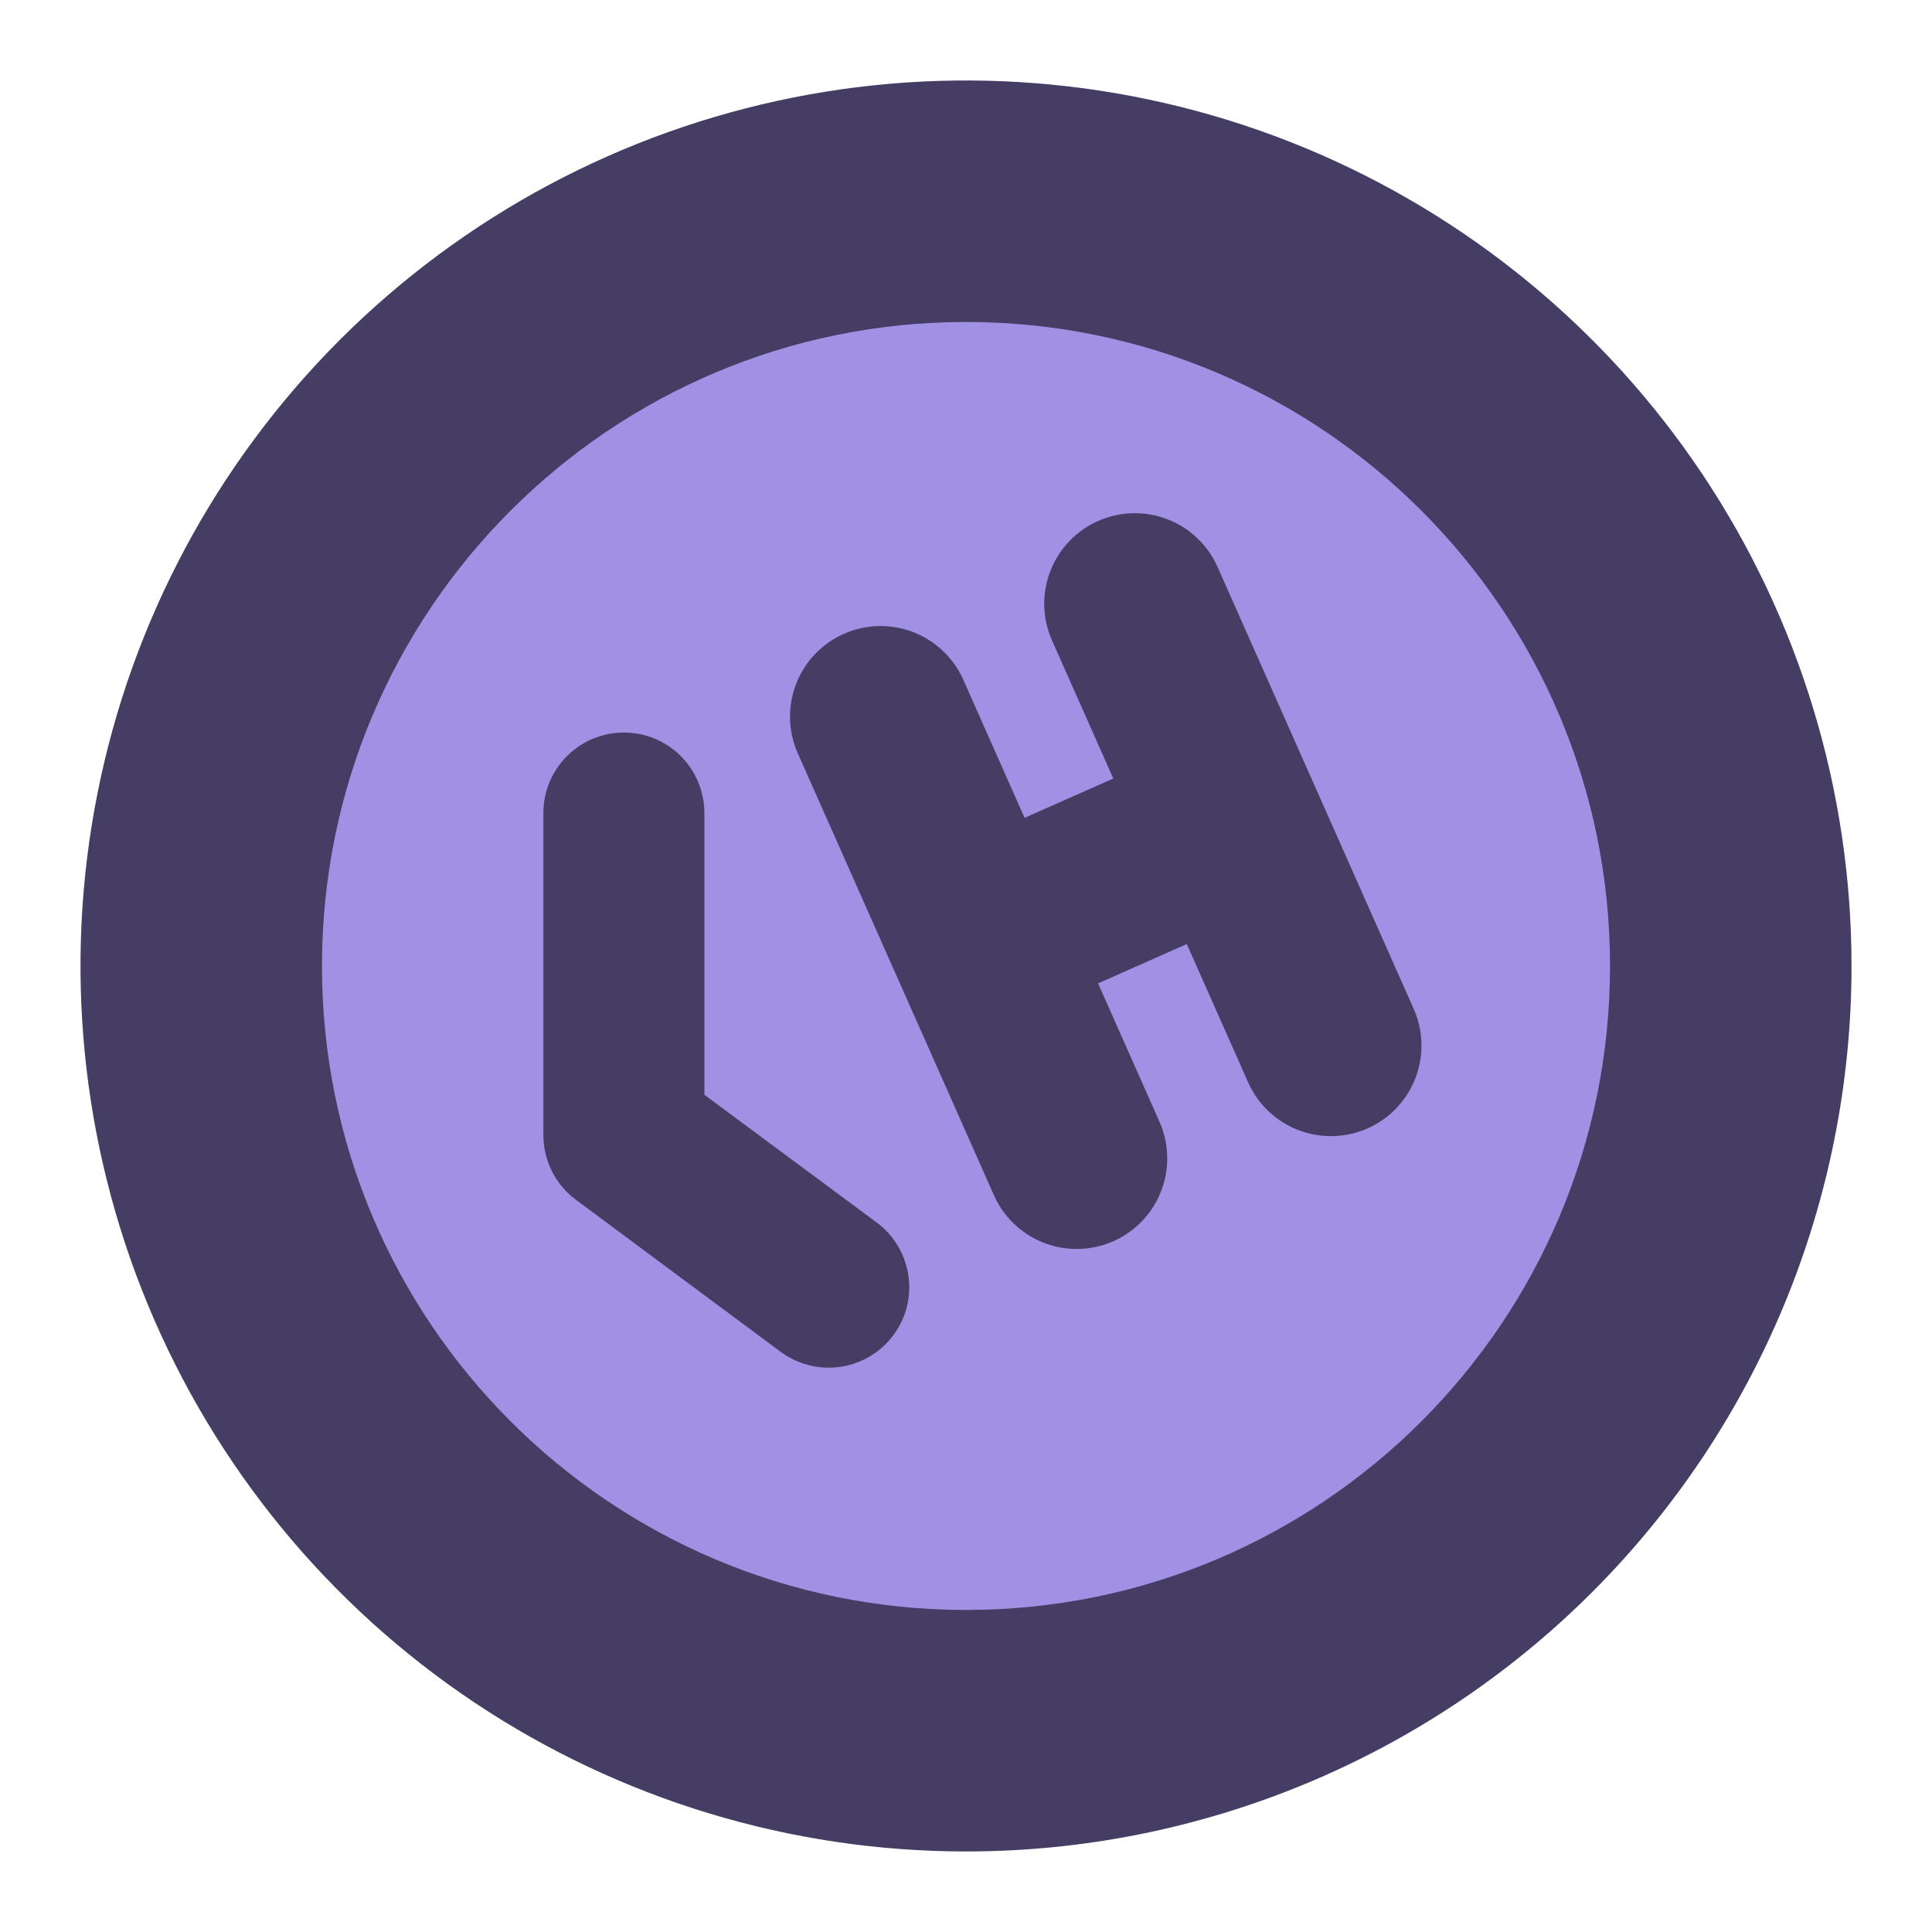
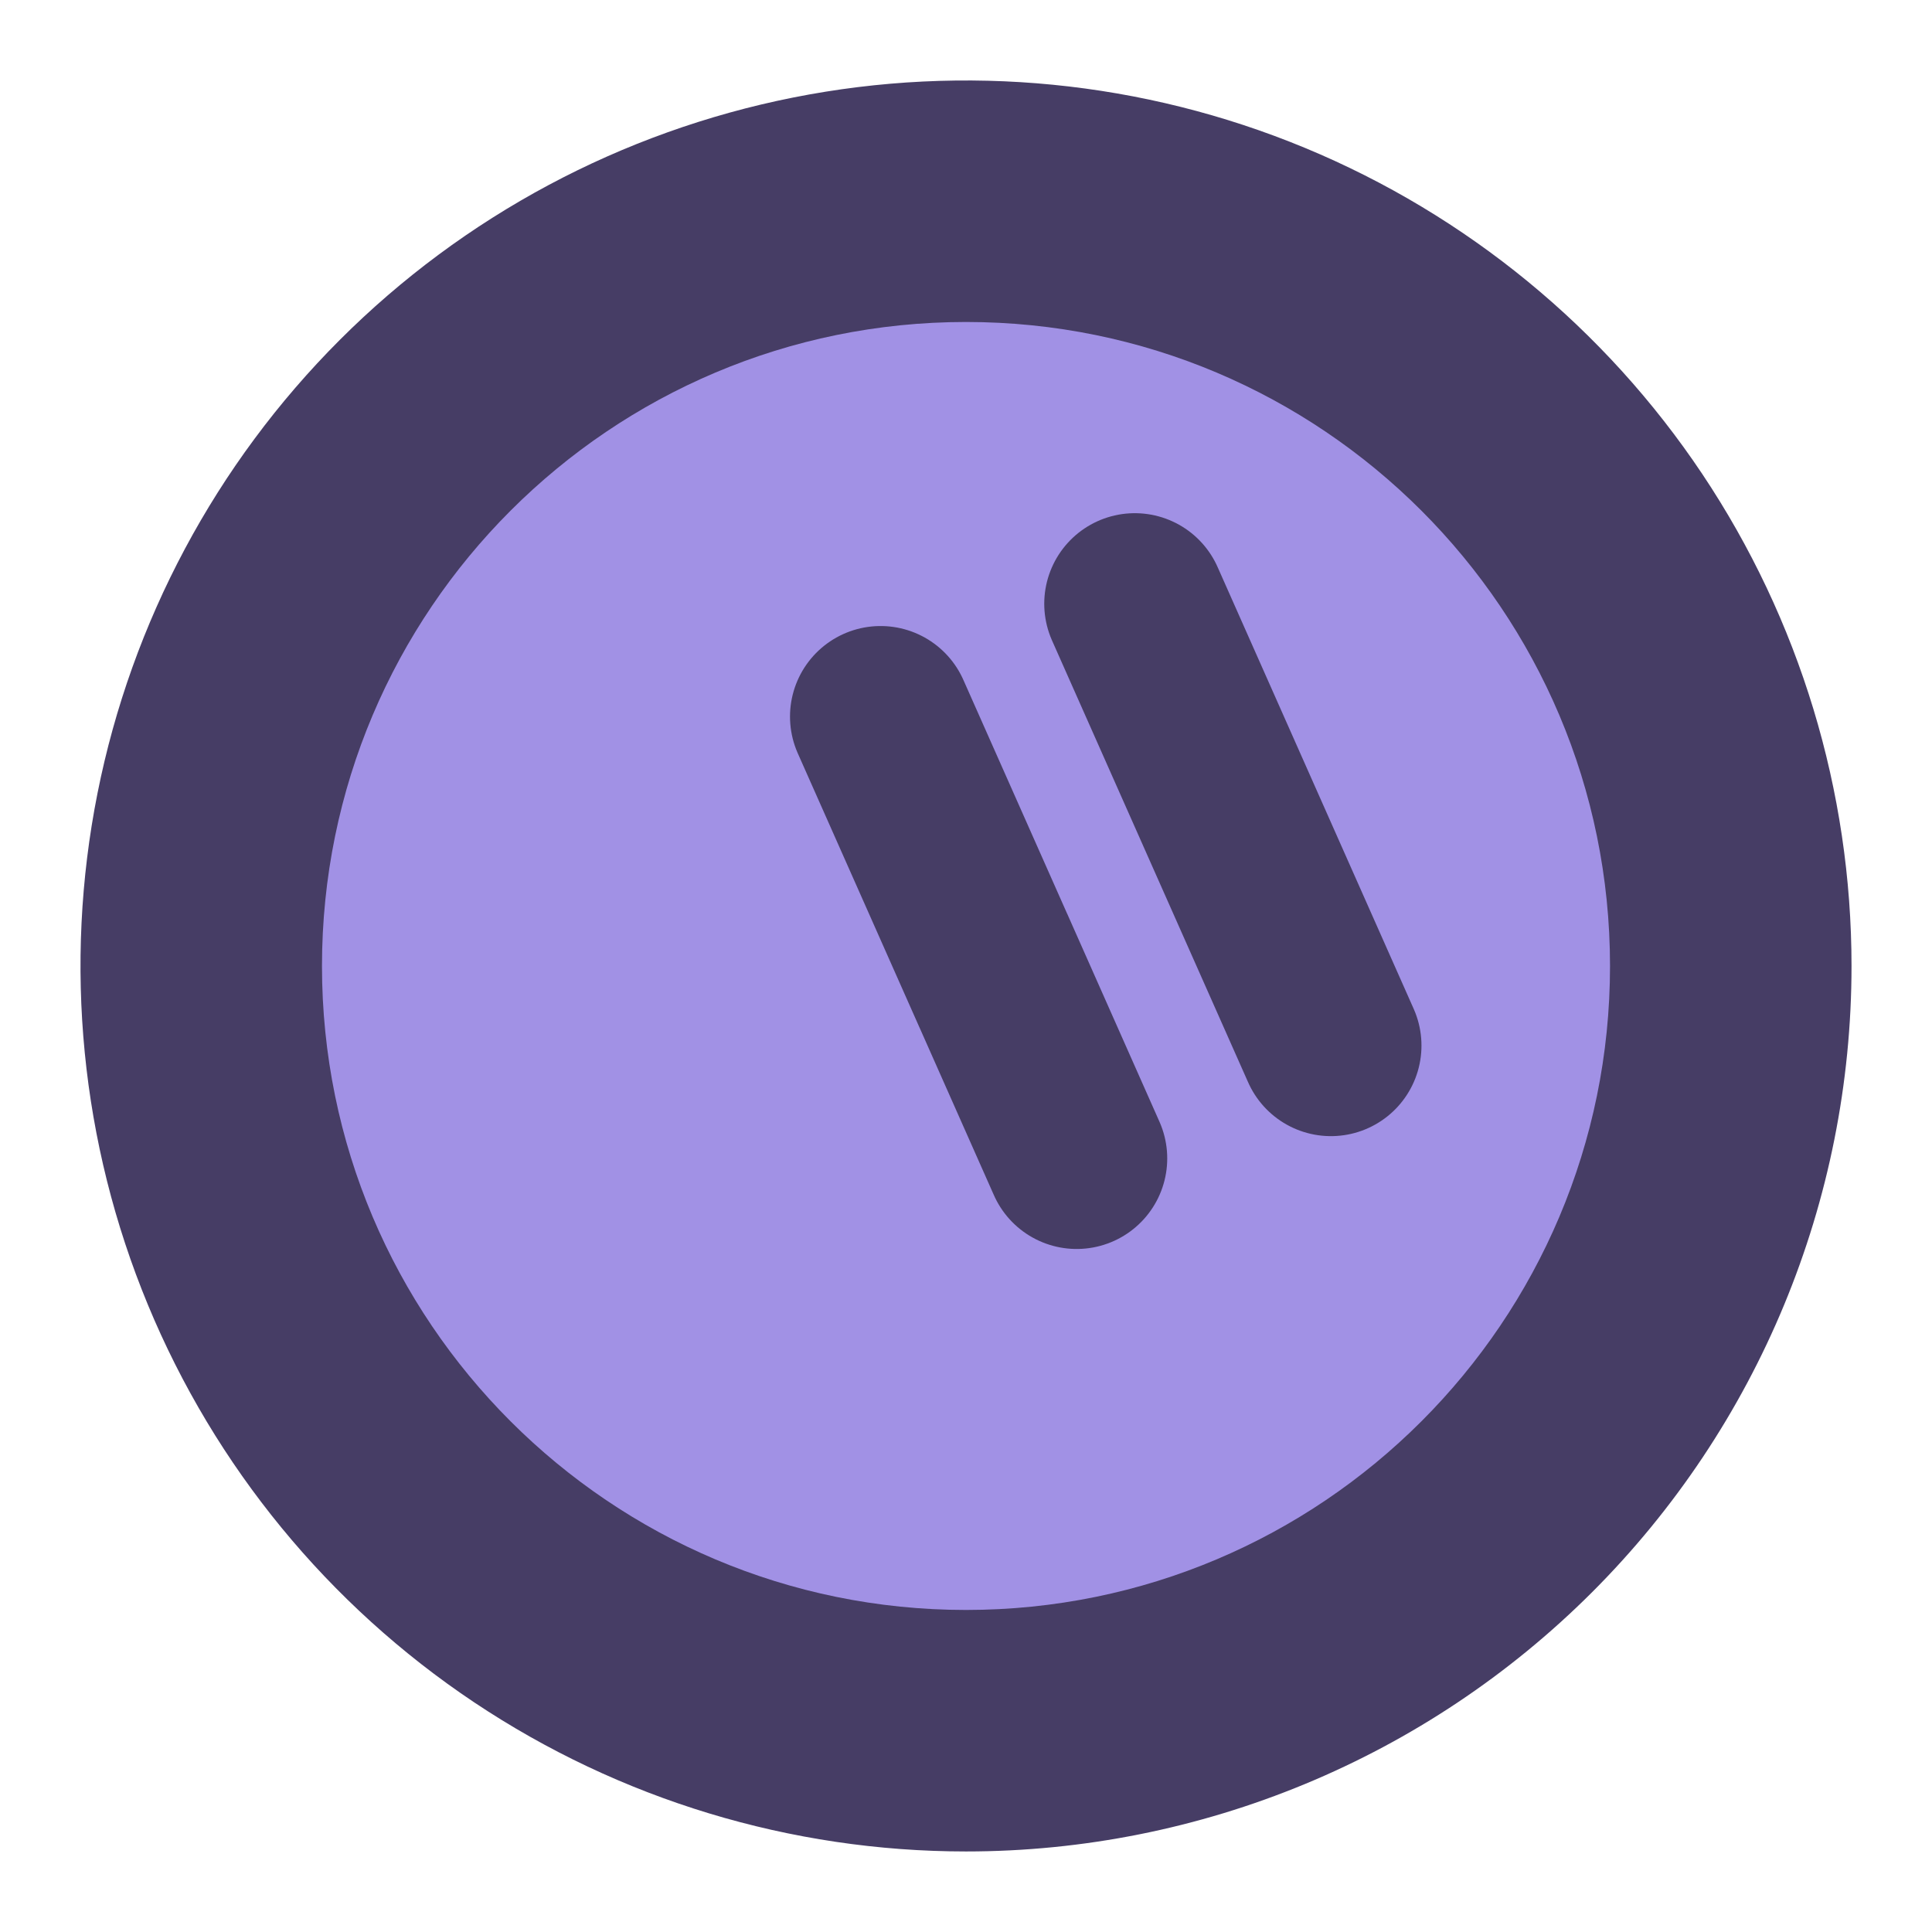
<svg xmlns="http://www.w3.org/2000/svg" width="32" height="32" viewBox="0 0 32 32" fill="none">
  <path d="M16 30.666C13.099 30.666 10.264 29.806 7.852 28.195C5.44 26.583 3.56 24.292 2.45 21.612C1.34 18.932 1.049 15.983 1.615 13.138C2.181 10.293 3.578 7.68 5.629 5.629C7.68 3.578 10.294 2.181 13.139 1.615C15.984 1.049 18.933 1.339 21.613 2.449C24.293 3.56 26.583 5.439 28.195 7.851C29.806 10.263 30.667 13.099 30.667 16C30.667 19.89 29.122 23.62 26.371 26.371C23.62 29.121 19.89 30.666 16 30.666Z" fill="#463D65" />
  <path d="M16 26.666C21.891 26.666 26.667 21.891 26.667 16C26.667 10.109 21.891 5.333 16 5.333C10.109 5.333 5.333 10.109 5.333 16C5.333 21.891 10.109 26.666 16 26.666Z" fill="#A191E5" />
-   <path d="M13.727 22.653C13.441 22.653 13.163 22.562 12.933 22.393L9.54 19.873C9.372 19.749 9.236 19.587 9.142 19.4C9.048 19.214 9 19.008 9 18.799V13.466C9 13.113 9.14 12.773 9.391 12.523C9.641 12.273 9.98 12.133 10.333 12.133C10.687 12.133 11.026 12.273 11.276 12.523C11.526 12.773 11.667 13.113 11.667 13.466V18.133L14.527 20.253C14.751 20.421 14.916 20.655 14.999 20.922C15.083 21.189 15.08 21.476 14.992 21.741C14.903 22.007 14.733 22.238 14.506 22.401C14.279 22.565 14.007 22.653 13.727 22.653Z" fill="#463D65" />
  <path d="M14.585 11.869C17.031 17.379 16.75 16.748 16.305 15.743L17.833 19.187M18.796 10L22.044 17.318" stroke="#463D65" stroke-width="3" stroke-linecap="round" />
-   <path d="M20.102 13.379L20.258 13.729L17.155 15.105" stroke="#463D65" stroke-width="3" stroke-linecap="round" />
</svg>